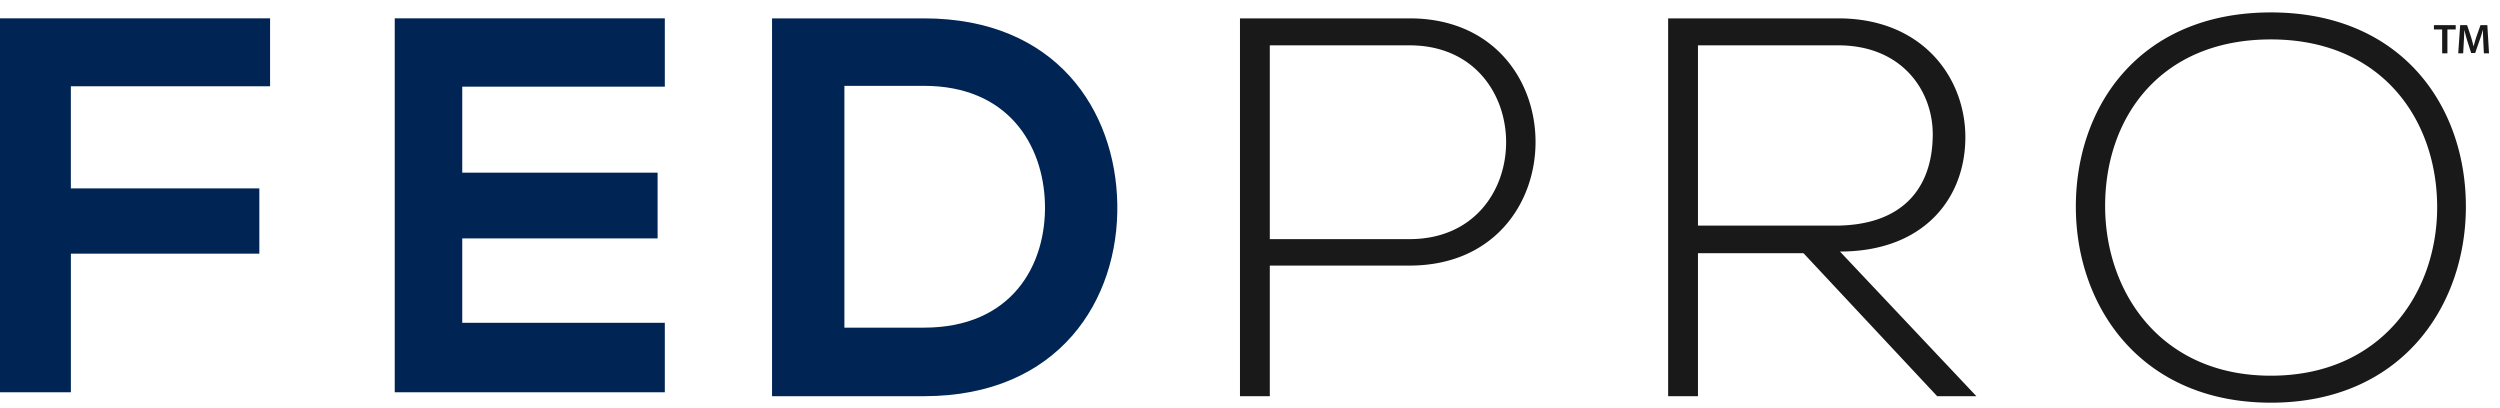
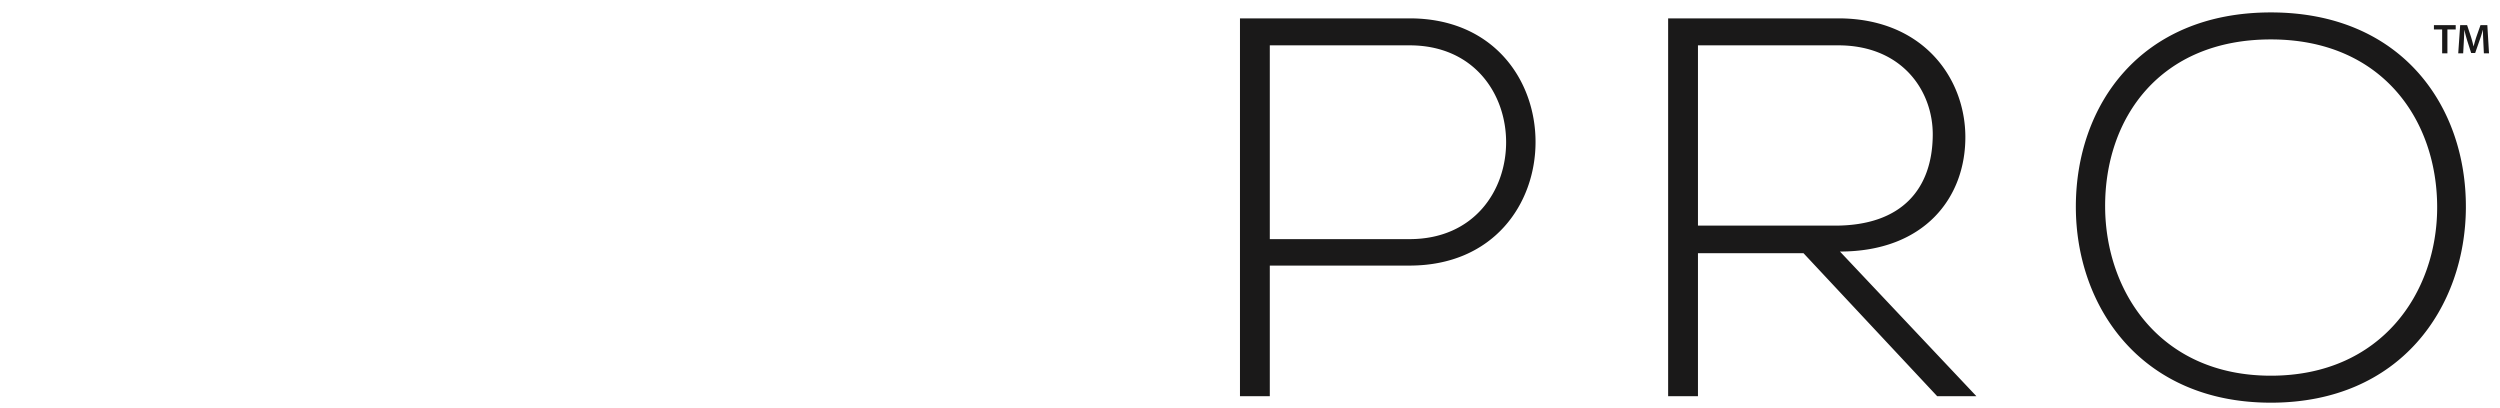
<svg xmlns="http://www.w3.org/2000/svg" width="190" height="31">
  <g fill="none" fill-rule="evenodd">
-     <path fill="#002554" d="M0 29.811V1.391h20.526v5.163H5.386v7.766H19.71v4.96H5.387v10.531zM50.526 29.811H30V1.391h20.526v5.196H35.131v6.537h14.847v4.994H35.131v6.415h15.395zM64.175 24.901h6.046c6.676 0 9.32-4.758 9.195-9.435-.126-4.471-2.813-8.942-9.195-8.942h-6.046V24.9zm20.741-9.394c.126 7.261-4.408 14.604-14.695 14.604H58.675V1.396H70.22c10.077 0 14.57 7.014 14.695 14.111z" />
    <path d="M96.505 3.446v14.727h10.623c9.783 0 9.783-14.727 0-14.727H96.505zm0 16.738v9.927h-2.267V1.396h12.89c12.764 0 12.764 18.788 0 18.788H96.505zM129.045 17.148h10.413c5.122 0 7.39-2.83 7.431-6.85.043-3.364-2.309-6.852-7.18-6.852h-10.664v13.702zm21.161 12.963h-2.98l-10.162-10.87h-8.019v10.87h-2.267V1.396h12.932c6.382 0 9.615 4.471 9.657 8.942.042 4.677-3.107 8.779-9.531 8.779l10.37 10.994zM159.99 15.753c.042 6.482 4.24 12.8 12.596 12.8 8.397 0 12.638-6.318 12.638-12.8 0-6.645-4.199-12.757-12.638-12.757-8.44 0-12.638 5.988-12.596 12.757m27.417.041c-.042 7.548-4.954 14.81-14.821 14.81s-14.822-7.302-14.822-14.892C157.764 8 162.677.944 172.586.944c9.909 0 14.863 7.097 14.821 14.85M185.603 2.238h-.625V1.91h1.656v.328h-.631v1.814h-.4zM188.732 3.178c-.013-.276-.029-.61-.026-.899h-.01c-.07.26-.162.55-.26.82l-.322.928h-.305l-.293-.915a10.57 10.57 0 01-.221-.833h-.007c-.01.28-.023.62-.039.912l-.048.861h-.375l.147-2.142h.527l.286.862c.078.25.146.505.202.743h.01c.058-.232.133-.496.217-.747l.303-.858h.52l.127 2.142h-.39l-.043-.874z" fill="#1A1919" />
  </g>
</svg>